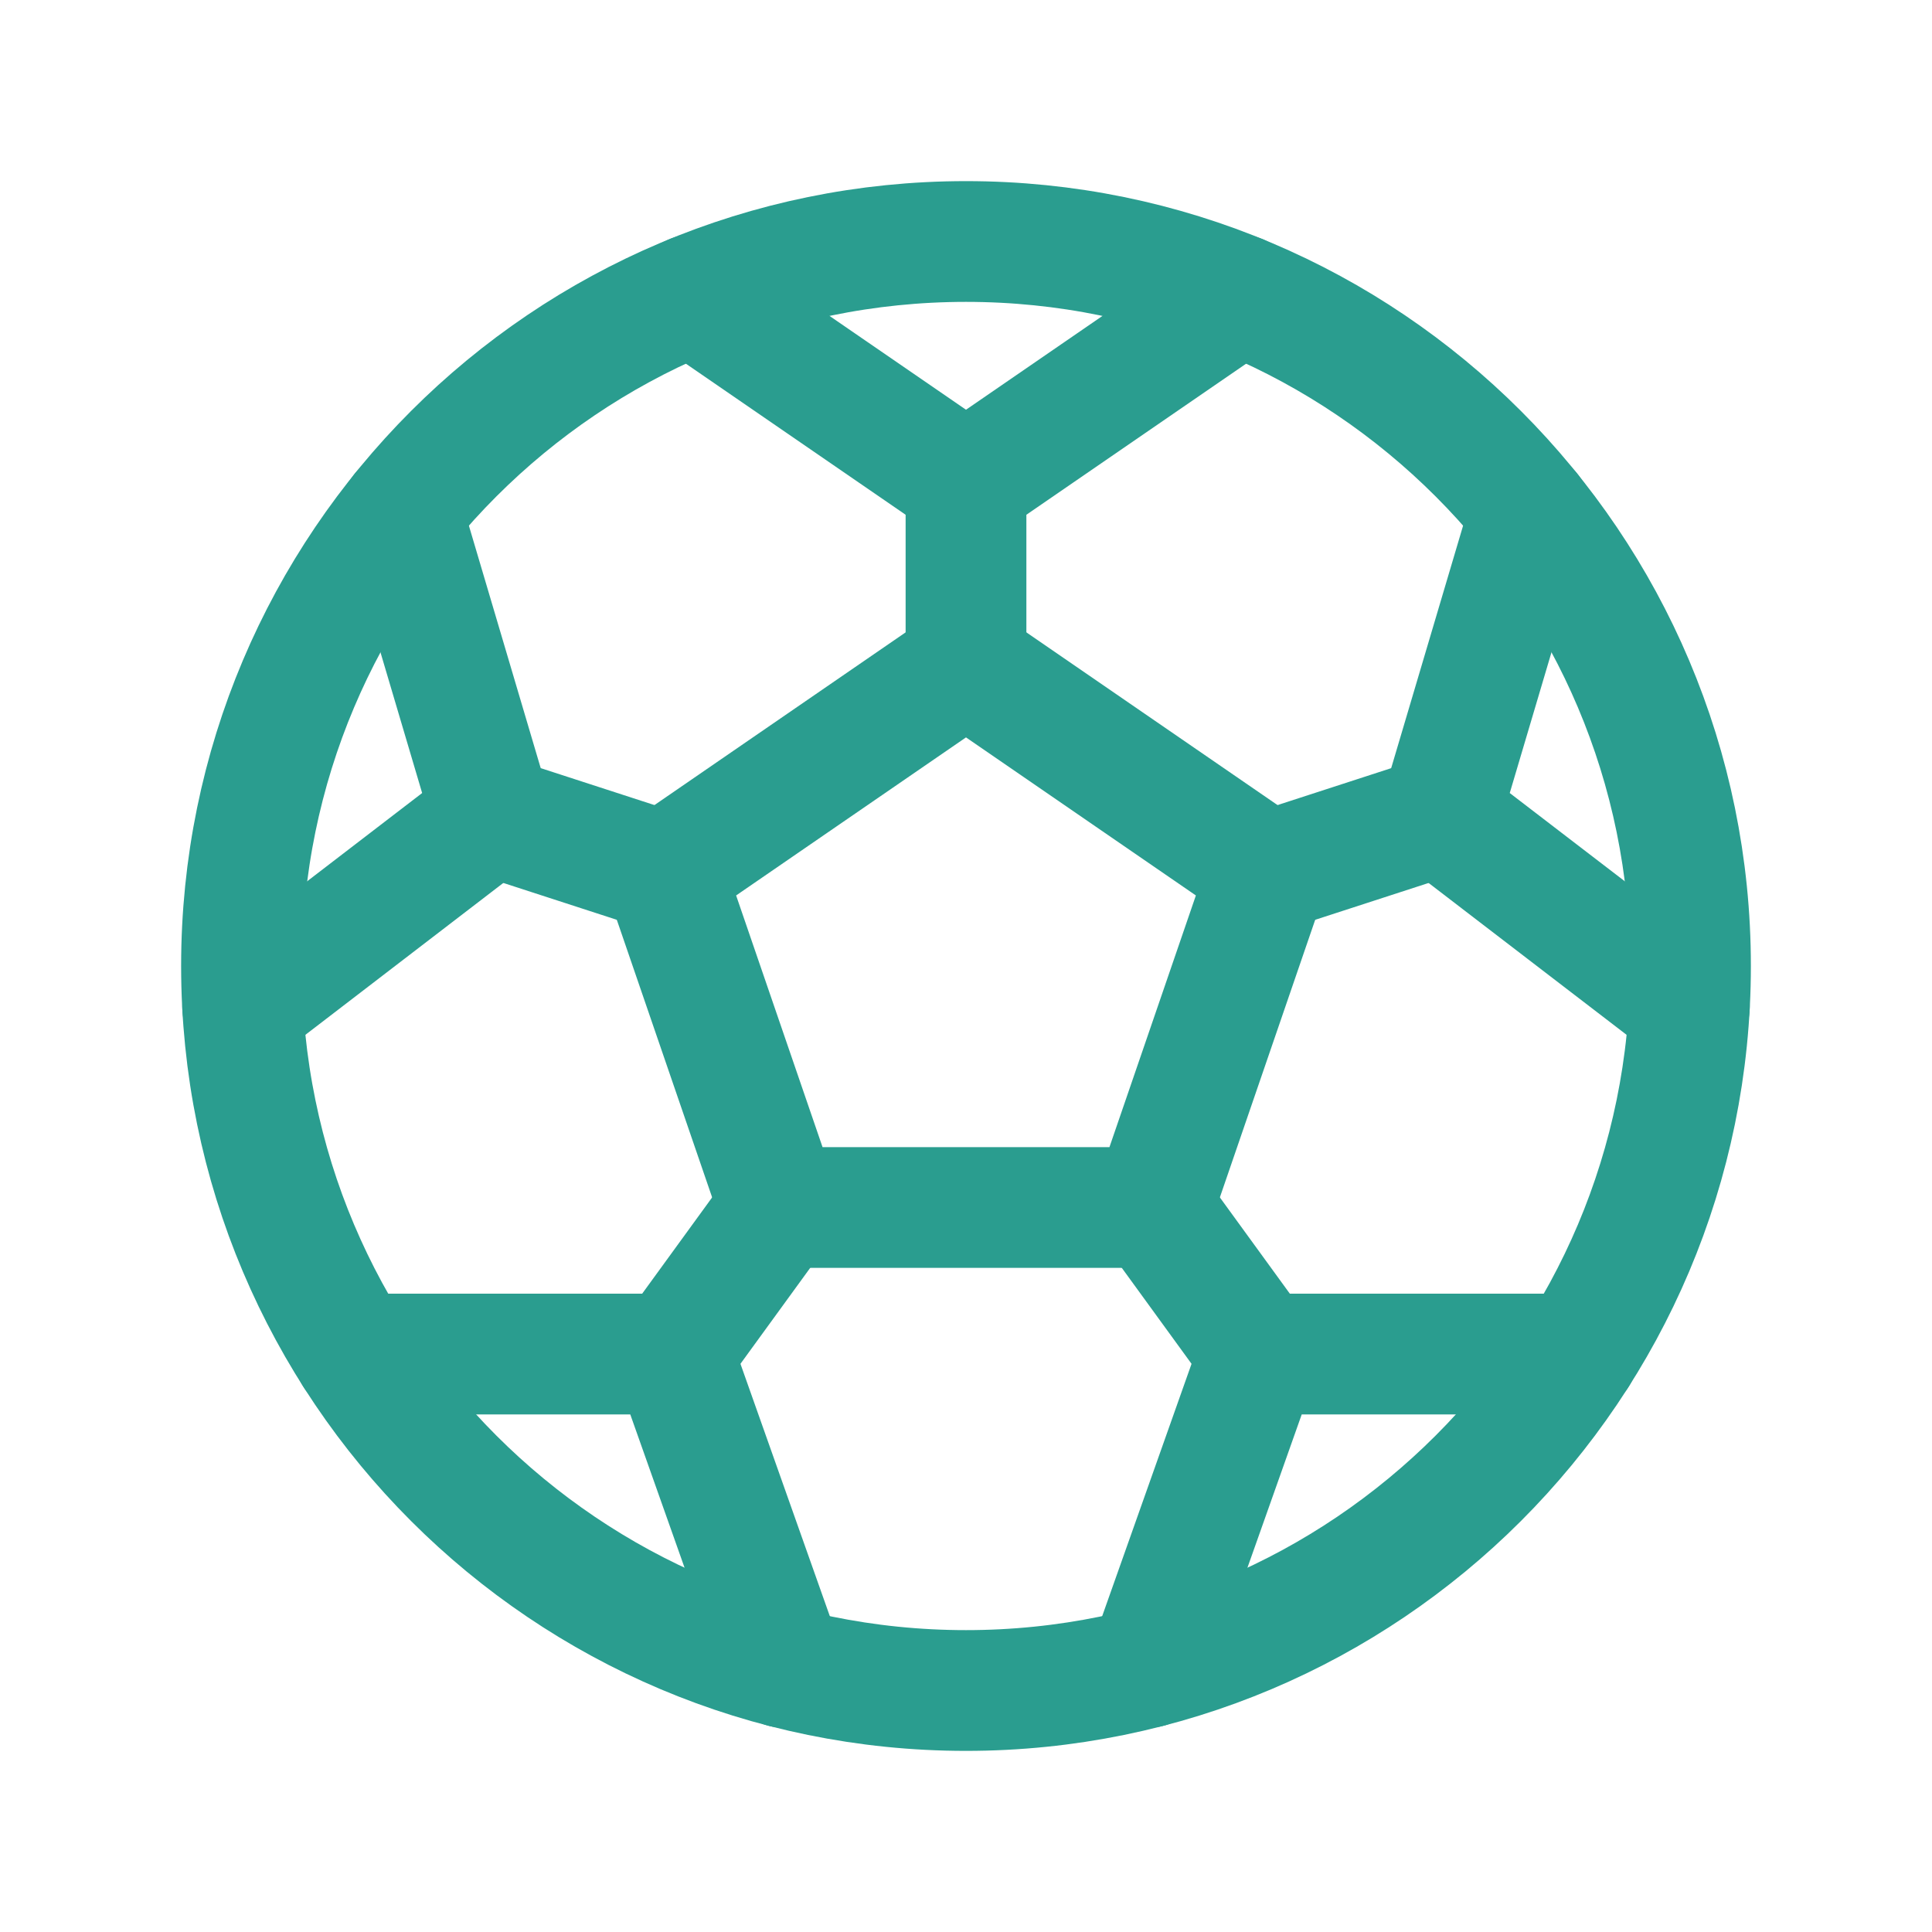
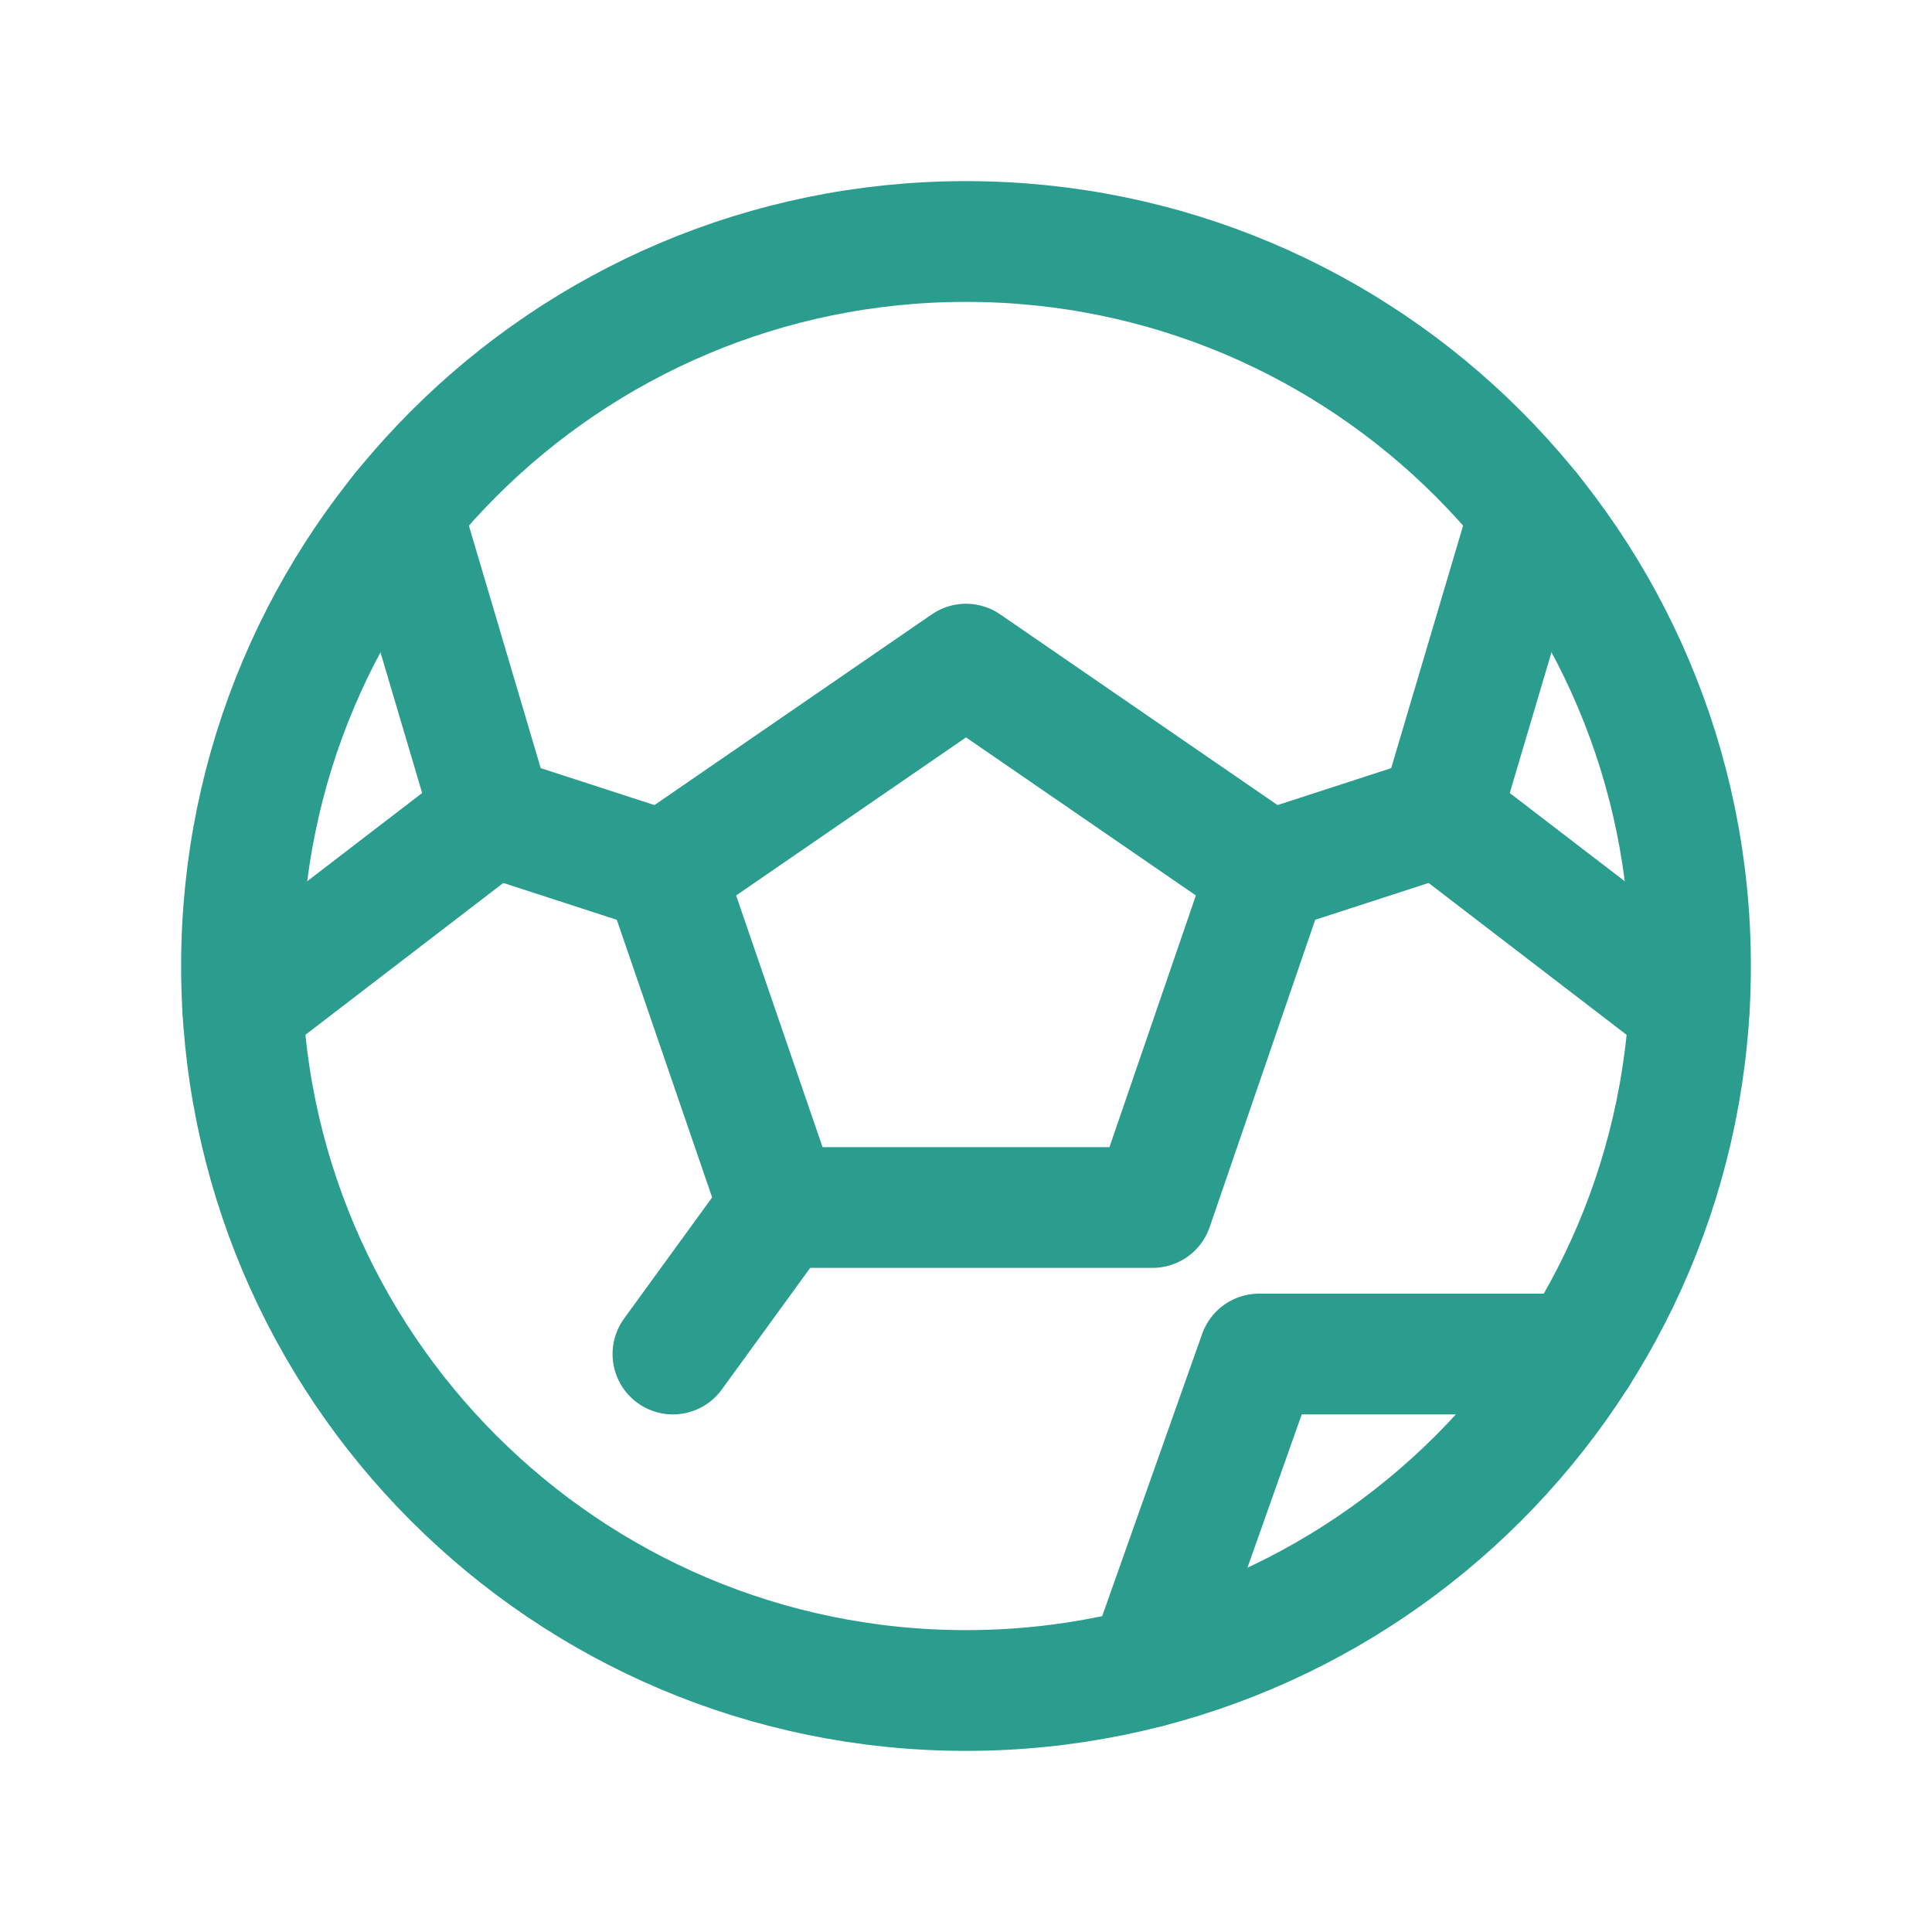
<svg xmlns="http://www.w3.org/2000/svg" width="32" height="32" viewBox="0 0 32 32" fill="none">
  <g id="SoccerBall" clip-path="url(#clip0_39_525)">
    <path id="Vector" d="M16 28C22.627 28 28 22.627 28 16C28 9.373 22.627 4 16 4C9.373 4 4 9.373 4 16C4 22.627 9.373 28 16 28Z" stroke="#2A9D8F" stroke-width="2" stroke-linecap="round" stroke-linejoin="round" />
    <path id="Vector_2" d="M16 11L11 14.438L12.91 20H19.09L21 14.438L16 11Z" stroke="#2A9D8F" stroke-width="2" stroke-linecap="round" stroke-linejoin="round" />
-     <path id="Vector_3" d="M16 8V11" stroke="#2A9D8F" stroke-width="2" stroke-linecap="round" stroke-linejoin="round" />
    <path id="Vector_4" d="M8.146 13.511L11 14.438" stroke="#2A9D8F" stroke-width="2" stroke-linecap="round" stroke-linejoin="round" />
    <path id="Vector_5" d="M11.146 22.427L12.91 20" stroke="#2A9D8F" stroke-width="2" stroke-linecap="round" stroke-linejoin="round" />
-     <path id="Vector_6" d="M20.854 22.427L19.09 20" stroke="#2A9D8F" stroke-width="2" stroke-linecap="round" stroke-linejoin="round" />
    <path id="Vector_7" d="M23.854 13.511L21 14.438" stroke="#2A9D8F" stroke-width="2" stroke-linecap="round" stroke-linejoin="round" />
-     <path id="Vector_8" d="M20.531 4.885L16 8L11.469 4.885" stroke="#2A9D8F" stroke-width="2" stroke-linecap="round" stroke-linejoin="round" />
    <path id="Vector_9" d="M27.981 16.677L23.852 13.51L25.346 8.472" stroke="#2A9D8F" stroke-width="2" stroke-linecap="round" stroke-linejoin="round" />
    <path id="Vector_10" d="M6.654 8.472L8.146 13.51L4.019 16.677" stroke="#2A9D8F" stroke-width="2" stroke-linecap="round" stroke-linejoin="round" />
    <path id="Vector_11" d="M19.016 27.617L20.854 22.427H26.135" stroke="#2A9D8F" stroke-width="2" stroke-linecap="round" stroke-linejoin="round" />
-     <path id="Vector_12" d="M5.865 22.427H11.146L12.984 27.617" stroke="#2A9D8F" stroke-width="2" stroke-linecap="round" stroke-linejoin="round" />
  </g>
  <defs>
    <clipPath id="clip0_39_525">
      <rect width="32" height="32" fill="white" />
    </clipPath>
  </defs>
</svg>